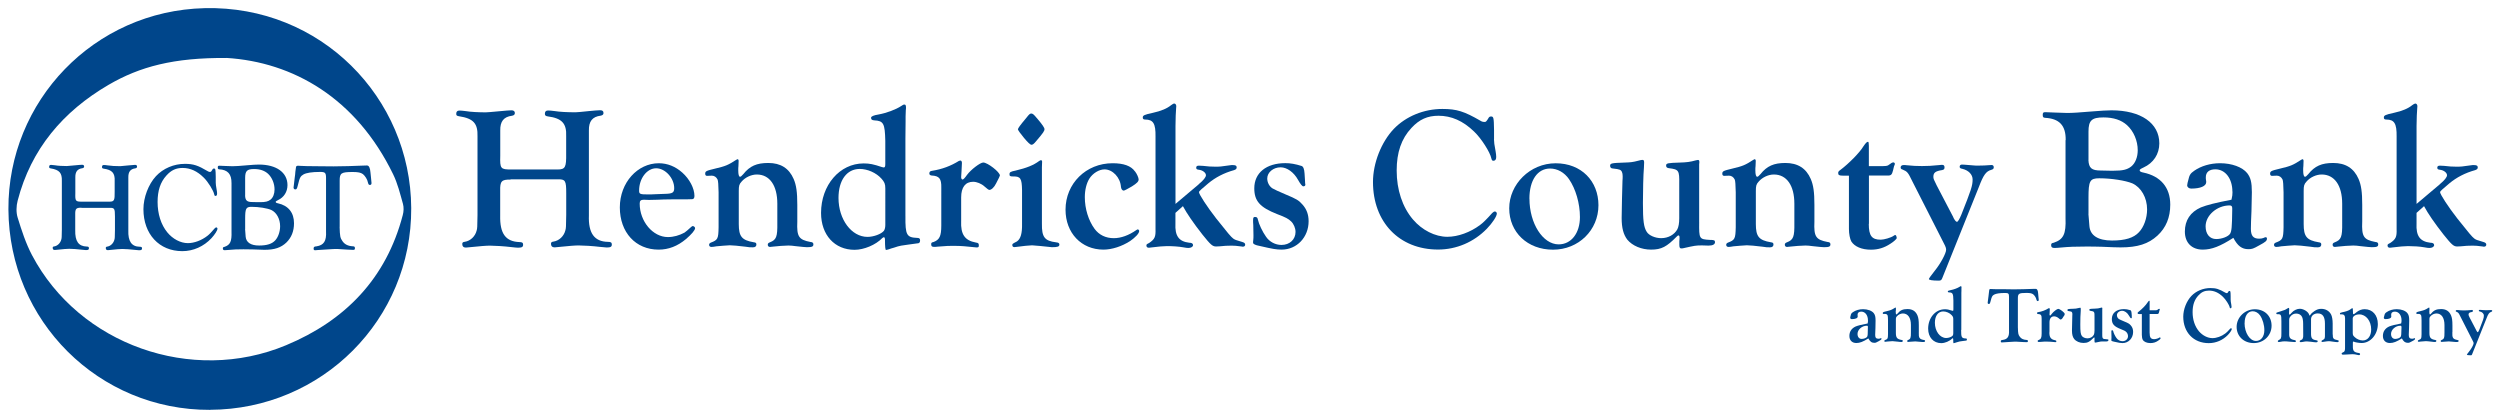
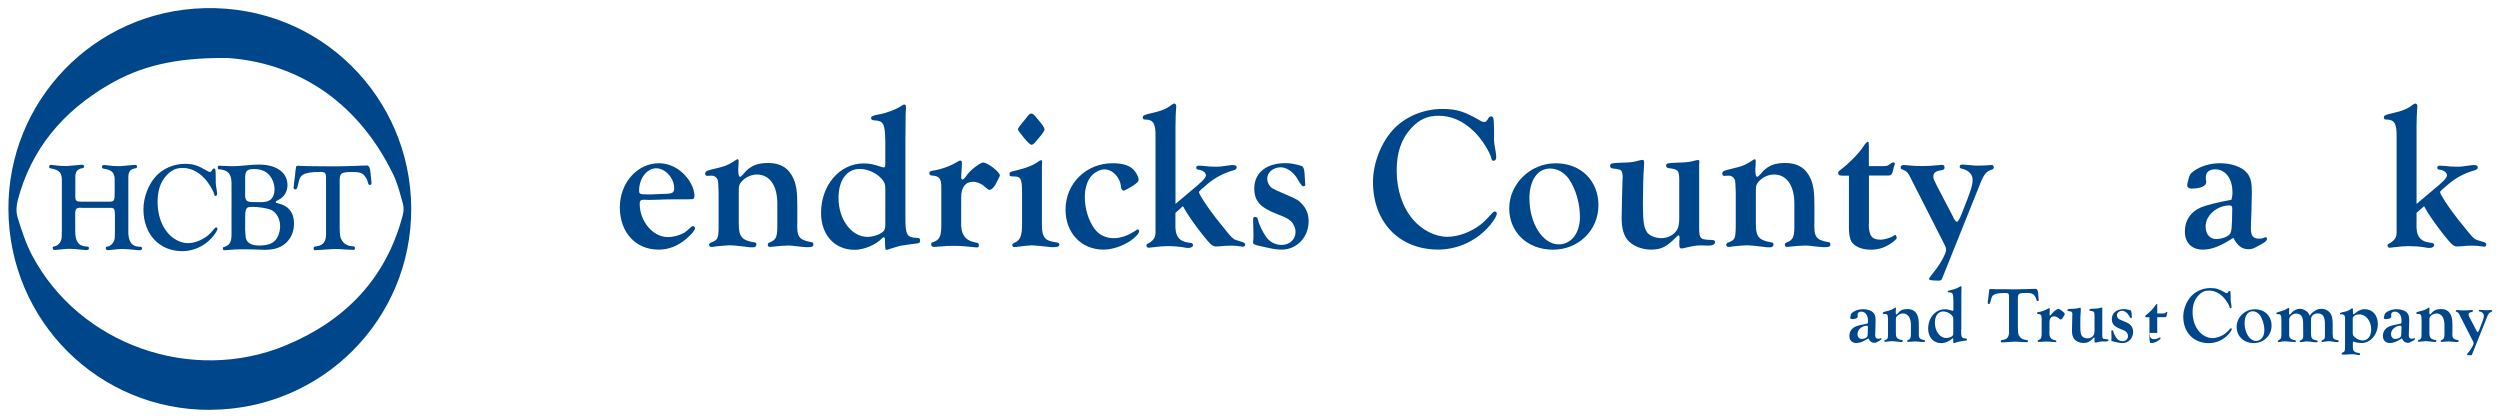
<svg xmlns="http://www.w3.org/2000/svg" version="1.1" id="Layer_1" x="0px" y="0px" width="270px" height="45.333px" viewBox="0 0 270 45.333" enable-background="new 0 0 270 45.333" xml:space="preserve">
  <g id="Layer_1_1_">
    <g>
      <path fill="#00468B" d="M22.692,44.265c-12.008,0.052-21.72-9.586-21.783-21.663C0.854,10.918,10.151,1.165,22.104,0.881    C34.61,0.583,44.35,10.523,44.412,22.47c0.063,12.028-9.636,21.742-21.72,21.788V44.265z M24.47,6.263    c-5.707-0.049-9.373,0.934-12.743,2.898c-4.918,2.871-8.375,6.931-9.821,12.513c-0.152,0.575-0.173,1.273,0,1.826    c0.428,1.384,0.878,2.78,1.549,4.053c5.084,9.65,17.238,13.987,27.441,9.732c6.406-2.668,10.818-7.221,12.603-14.055    c0.104-0.381,0.124-0.838,0.021-1.21c-0.304-1.08-0.574-2.2-1.065-3.204C38.457,10.586,31.657,6.705,24.463,6.256L24.47,6.263z" />
      <g>
        <path fill="#00468B" d="M8.789,22.436c-0.575-0.014-0.678,0.11-0.664,0.761v1.66c-0.028,1.197,0.353,1.744,1.244,1.77     c0.173,0,0.236,0.042,0.236,0.181c0,0.151-0.076,0.201-0.325,0.201c-0.063,0-0.208-0.013-0.457-0.042     C8.394,26.91,7.751,26.87,7.474,26.87c-0.249,0-0.56,0.027-1.515,0.125H5.883c-0.117,0-0.193-0.084-0.193-0.229     c0-0.097,0.041-0.139,0.159-0.151c0.366-0.056,0.677-0.367,0.774-0.761c0.042-0.152,0.042-0.208,0.056-1.038v-5.277     c0.027-0.858-0.264-1.198-1.19-1.349c-0.146-0.028-0.181-0.056-0.181-0.167c0-0.152,0.063-0.215,0.208-0.215     c0.063,0,0.25,0.015,0.422,0.042c0.291,0.056,0.837,0.083,1.28,0.083c0.078,0,0.391-0.027,0.94-0.083     c0.221-0.028,0.63-0.055,0.719-0.055c0.132,0,0.208,0.069,0.208,0.18c0,0.11-0.056,0.166-0.188,0.193     c-0.538,0.069-0.773,0.381-0.761,0.997v1.702c-0.026,0.856,0.029,0.913,0.707,0.913h2.981c0.512,0,0.574-0.152,0.56-1.059V19.55     c0.042-0.857-0.276-1.21-1.189-1.334c-0.146-0.027-0.179-0.069-0.179-0.18c0-0.152,0.062-0.215,0.207-0.215     c0.063,0,0.249,0.014,0.421,0.042c0.326,0.055,0.824,0.083,1.35,0.083c0.062,0,0.408-0.029,0.878-0.083     c0.249-0.028,0.588-0.057,0.705-0.057c0.16,0,0.223,0.057,0.223,0.194c0,0.097-0.056,0.152-0.181,0.18     c-0.539,0.069-0.773,0.381-0.76,0.997v5.7c-0.042,1.184,0.352,1.757,1.231,1.771c0.186,0,0.248,0.041,0.248,0.179     c0,0.152-0.076,0.201-0.324,0.201c-0.063,0-0.208-0.014-0.457-0.042c-0.422-0.054-1.072-0.096-1.349-0.096     c-0.249,0-0.56,0.028-1.514,0.125h-0.077c-0.117,0-0.193-0.082-0.193-0.229c0-0.096,0.042-0.137,0.16-0.152     c0.366-0.056,0.677-0.367,0.774-0.761c0.042-0.151,0.042-0.208,0.056-1.037v-1.461c0-0.844-0.056-0.939-0.561-0.926H8.83     L8.789,22.436z" />
        <path fill="#00468B" d="M23.3,19.724c0.014,0.256,0.014,0.297,0.104,0.803c0.027,0.124,0.041,0.284,0.041,0.379     c0,0.179-0.061,0.256-0.179,0.256c-0.077,0-0.104-0.042-0.132-0.166c-0.075-0.409-0.657-1.349-1.113-1.798     c-0.72-0.719-1.467-1.059-2.304-1.059c-0.705,0-1.231,0.242-1.744,0.816c-0.657,0.72-0.954,1.646-0.954,2.857     c0,1.293,0.368,2.448,1.045,3.278c0.586,0.72,1.438,1.169,2.226,1.169c0.679,0,1.481-0.298,2.11-0.789     c0.176-0.13,0.436-0.396,0.782-0.803c0.063-0.068,0.131-0.11,0.172-0.11c0.063,0,0.132,0.069,0.132,0.138     c0,0.194-0.291,0.637-0.644,1.025c-0.837,0.899-1.964,1.404-3.154,1.404c-2.497,0-4.198-1.84-4.198-4.53     c0-1.267,0.54-2.686,1.349-3.563c0.782-0.844,1.938-1.335,3.127-1.335c0.927,0,1.412,0.167,2.462,0.789     c0.076,0.056,0.172,0.083,0.235,0.083c0.118,0,0.131,0,0.312-0.311c0.027-0.027,0.062-0.055,0.117-0.055     c0.18,0,0.195,0.042,0.208,0.913v0.616V19.724z" />
        <path fill="#00468B" d="M25.003,19.779c0.013-0.982-0.409-1.446-1.336-1.493c-0.117-0.015-0.145-0.056-0.145-0.194     c0-0.153,0.028-0.194,0.173-0.194c0.097,0,0.312,0.009,0.643,0.027c0.381,0.014,0.658,0.027,0.761,0.027     c0.366,0,0.719-0.027,1.688-0.11c0.429-0.041,0.927-0.069,1.176-0.069c1.896,0,3.085,0.858,3.085,2.22     c0,0.72-0.381,1.322-1.024,1.619c-0.193,0.097-0.249,0.138-0.249,0.193c0,0.07,0.076,0.125,0.249,0.153     c1.113,0.242,1.729,1.009,1.729,2.151c0,0.858-0.277,1.55-0.823,2.083c-0.588,0.559-1.28,0.788-2.38,0.788     c-0.131,0-0.678-0.014-1.231-0.042c-0.339-0.014-0.706-0.014-1.023-0.014c-0.644,0-1.073,0.014-1.625,0.071     c-0.146,0.013-0.291,0.027-0.394,0.027c-0.146,0-0.208-0.055-0.208-0.181c0-0.124,0.027-0.151,0.173-0.179     c0.63-0.215,0.796-0.589,0.762-1.646V19.779z M26.469,21.114c0.027,0.547,0.208,0.706,0.796,0.706c0.041,0,0.277,0,0.602,0.014     h0.222c0.587,0,0.877-0.07,1.141-0.284c0.263-0.214,0.421-0.623,0.421-1.085c0-0.637-0.263-1.28-0.691-1.688     c-0.367-0.339-0.865-0.52-1.516-0.52c-0.761,0-0.968,0.201-0.968,0.955v1.903H26.469z M26.469,24.731c0,0,0,0.028,0.062,0.831     c0.056,0.615,0.546,0.954,1.454,0.954c0.851,0,1.396-0.18,1.742-0.56c0.312-0.339,0.526-0.941,0.526-1.522     c0-0.788-0.379-1.48-0.954-1.757c-0.444-0.194-1.35-0.339-2.13-0.339c-0.603,0-0.692,0.18-0.692,1.293v1.1H26.469z" />
        <path fill="#00468B" d="M36.678,24.49c0.028,1.009,0.063,1.21,0.305,1.548c0.235,0.353,0.602,0.534,1.115,0.562     c0.179,0,0.234,0.055,0.234,0.207c0,0.138-0.041,0.179-0.193,0.179c-0.028,0-0.243-0.009-0.644-0.028     c-0.576-0.045-0.928-0.068-1.058-0.068c-0.325,0-0.408,0-1.19,0.055L34.368,27c-0.146,0.014-0.263,0.028-0.339,0.028     c-0.104,0-0.159-0.055-0.159-0.166c0-0.194,0.063-0.242,0.311-0.257c0.796-0.124,1.087-0.574,1.031-1.604v-5.768     c0-0.575-0.09-0.665-0.644-0.665c-0.892,0-1.48,0.098-1.792,0.271c-0.325,0.193-0.408,0.325-0.602,1.154     c-0.089,0.381-0.145,0.464-0.276,0.464c-0.118,0-0.194-0.083-0.194-0.208c0-0.027,0.013-0.141,0.042-0.339     c0.019-0.121,0.048-0.373,0.089-0.761c0.028-0.193,0.057-0.394,0.063-0.587c0.027-0.153,0.041-0.284,0.056-0.408     c0.014-0.207,0.061-0.255,0.249-0.255c0.028,0,0.146,0,0.235,0.014c0.118,0.014,0.394,0.014,0.706,0.027l1.307,0.014     c0.84,0.009,1.363,0.014,1.571,0.014c0.733,0,2.462-0.042,3.154-0.083l0.457-0.014c0.217,0,0.343,0.258,0.38,0.775     c0.028,0.312,0.057,0.492,0.057,0.546c0.026,0.18,0.055,0.492,0.055,0.575c0,0.138-0.055,0.207-0.173,0.207     c-0.117,0-0.158-0.056-0.208-0.241c-0.063-0.354-0.311-0.734-0.546-0.928c-0.236-0.166-0.513-0.229-1.087-0.229     c-1.259,0-1.425,0.111-1.425,0.927v5.008L36.678,24.49z" />
      </g>
    </g>
    <g>
-       <path fill="#00468B" d="M55.133,19.398c-0.961-0.021-1.141,0.173-1.113,1.225v2.67c-0.042,1.93,0.588,2.801,2.082,2.85    c0.284,0,0.394,0.069,0.394,0.284c0,0.241-0.131,0.324-0.546,0.324c-0.111,0-0.353-0.02-0.768-0.069    c-0.719-0.089-1.799-0.152-2.255-0.152c-0.416,0-0.941,0.042-2.539,0.201h-0.132c-0.2,0-0.332-0.131-0.332-0.374    c0-0.151,0.062-0.222,0.263-0.242c0.615-0.09,1.141-0.587,1.293-1.225c0.068-0.242,0.068-0.332,0.09-1.667v-8.501    c0.042-1.383-0.436-1.93-1.993-2.166c-0.242-0.042-0.304-0.089-0.304-0.262c0-0.243,0.111-0.353,0.353-0.353    c0.111,0,0.415,0.021,0.699,0.063c0.484,0.089,1.404,0.13,2.144,0.13c0.13,0,0.656-0.043,1.578-0.13    c0.373-0.042,1.051-0.091,1.203-0.091c0.222,0,0.354,0.111,0.354,0.285c0,0.172-0.09,0.262-0.304,0.303    c-0.9,0.111-1.294,0.616-1.273,1.599v2.739c-0.042,1.383,0.042,1.467,1.182,1.467h4.995c0.851,0,0.961-0.243,0.941-1.709v-1.881    c0.063-1.384-0.464-1.95-1.993-2.145c-0.242-0.041-0.304-0.111-0.304-0.284c0-0.242,0.11-0.353,0.352-0.353    c0.111,0,0.416,0.021,0.699,0.063c0.547,0.089,1.376,0.131,2.255,0.131c0.111,0,0.678-0.042,1.466-0.131    c0.415-0.042,0.99-0.091,1.183-0.091c0.264,0,0.374,0.091,0.374,0.304c0,0.153-0.09,0.243-0.304,0.284    c-0.899,0.11-1.293,0.616-1.273,1.598v9.179c-0.069,1.91,0.587,2.829,2.063,2.85c0.304,0,0.414,0.07,0.414,0.283    c0,0.244-0.131,0.326-0.547,0.326c-0.109,0-0.352-0.021-0.767-0.069c-0.699-0.09-1.798-0.152-2.255-0.152    c-0.416,0-0.941,0.041-2.539,0.201h-0.131c-0.194,0-0.332-0.132-0.332-0.374c0-0.152,0.069-0.221,0.263-0.242    c0.615-0.089,1.142-0.588,1.293-1.224c0.069-0.242,0.069-0.332,0.09-1.667v-2.345c0-1.356-0.09-1.516-0.941-1.488h-5.063    L55.133,19.398z" />
      <path fill="#00468B" d="M69.55,21.57c-0.353,0-0.463,0.112-0.463,0.416c0,1.93,1.424,3.617,3.043,3.617    c0.616,0,1.225-0.173,1.799-0.483c0.133-0.088,0.375-0.293,0.726-0.616c0.07-0.069,0.132-0.09,0.173-0.09    c0.11,0,0.242,0.13,0.242,0.222c0,0.221-0.373,0.657-0.982,1.182c-0.92,0.768-1.881,1.141-2.961,1.141    c-2.476,0-4.185-1.861-4.185-4.558c0-2.698,1.93-4.772,4.207-4.772c0.94,0,1.798,0.352,2.538,1.009    C74.474,19.336,75,20.347,75,21.156c0,0.2-0.062,0.332-0.22,0.353c-0.131,0.021-0.678,0.021-2.193,0.021    c-0.657,0-1.224,0.021-1.577,0.041c-0.484,0.021-0.636,0.021-0.92,0.021l-0.546-0.021H69.55z M69.024,20.581    c0,0.374,0.089,0.416,0.96,0.416c0.243,0,0.485,0,0.769-0.021c0.636-0.021,1.051-0.042,1.121-0.042    c0.747-0.02,0.94-0.131,0.94-0.615c0-1.072-0.96-2.145-1.95-2.145S69.024,19.267,69.024,20.581L69.024,20.581z" />
      <path fill="#00468B" d="M86.109,23.936c-0.069,1.619,0.153,1.951,1.405,2.194c0.242,0.019,0.332,0.088,0.332,0.261    c0,0.242-0.152,0.306-0.699,0.306c-0.147,0-0.548-0.038-1.204-0.111c-0.304-0.042-0.566-0.069-0.788-0.069    c-0.353,0-1.314,0.069-1.578,0.11c-0.172,0.022-0.332,0.042-0.415,0.042c-0.152,0-0.242-0.09-0.242-0.241    c0-0.133,0.07-0.201,0.242-0.264c0.678-0.262,0.81-0.588,0.789-2.062V22c0-1.972-0.831-3.154-2.214-3.154    c-0.588,0-1.252,0.304-1.646,0.768c-0.262,0.283-0.303,0.463-0.303,1.01v3.57c0,1.355,0.331,1.75,1.618,1.971    c0.222,0.021,0.284,0.09,0.284,0.241c0,0.201-0.131,0.306-0.374,0.306c-0.332,0-0.374,0-0.83-0.07    c-0.728-0.089-1.376-0.151-1.667-0.151c-0.22,0-1.183,0.089-1.446,0.111c-0.221,0.04-0.395,0.068-0.526,0.068    c-0.152,0-0.262-0.068-0.262-0.221c0-0.111,0.042-0.173,0.172-0.241c0.768-0.285,0.83-0.416,0.851-1.667v-3.77    c-0.014-0.803-0.051-1.264-0.111-1.384c-0.131-0.262-0.353-0.415-0.616-0.415l-0.525,0.021c-0.132,0-0.194-0.09-0.194-0.221    c0-0.284,0.09-0.325,1.092-0.567c1.114-0.263,1.377-0.374,2.255-0.941c0.07-0.041,0.111-0.069,0.133-0.069    c0.09,0,0.131,0.069,0.131,0.194l-0.021,0.546c-0.02,0.131-0.02,0.325-0.02,0.457c0,0.456,0.068,0.698,0.193,0.698    c0.09,0,0.152-0.069,0.354-0.284c0.698-0.878,1.446-1.204,2.697-1.204c1.334,0,2.234,0.567,2.739,1.729    c0.284,0.657,0.394,1.403,0.394,2.801v1.771V23.936z" />
      <path fill="#00468B" d="M97.787,23.348c-0.021,2.034,0.131,2.296,1.251,2.344c0.243,0,0.332,0.07,0.332,0.264    c0,0.241-0.089,0.332-0.332,0.332c-0.069,0-0.263,0.041-0.962,0.131c-0.263,0.042-0.525,0.069-0.747,0.11    c-0.242,0.042-0.463,0.11-0.789,0.221c-0.173,0.042-0.374,0.111-0.546,0.173c-0.132,0.042-0.264,0.071-0.305,0.071    c-0.074,0-0.111-0.365-0.111-1.093c0-0.153-0.042-0.284-0.111-0.284c-0.042,0-0.109,0.042-0.173,0.09    c-0.72,0.747-1.992,1.273-3.002,1.273c-2.144,0-3.618-1.598-3.618-3.984c0-3.002,2.014-5.347,4.601-5.347    c0.637,0,1.071,0.09,1.971,0.395c0.09,0.02,0.153,0.042,0.193,0.042c0.132,0,0.173-0.09,0.173-0.374v-2.498    c-0.041-1.881-0.193-2.165-1.183-2.213c-0.263-0.021-0.353-0.09-0.353-0.285c0-0.147,0.27-0.265,0.81-0.352    c0.851-0.153,1.861-0.526,2.456-0.92c0.152-0.112,0.243-0.153,0.333-0.153c0.13,0,0.172,0.091,0.172,0.333    c0,0.042,0,0.173-0.02,0.283l-0.023,0.657v0.567l-0.019,1.861v8.37V23.348z M95.614,20.347c0-0.485-0.09-0.679-0.415-1.052    c-0.567-0.636-1.515-1.05-2.345-1.05c-1.404,0-2.296,1.224-2.296,3.133c0,2.324,1.404,4.206,3.133,4.206    c0.657,0,1.487-0.304,1.771-0.657c0.09-0.132,0.152-0.353,0.152-0.637V20.347L95.614,20.347z" />
      <path fill="#00468B" d="M103.804,23.868c-0.062,1.445,0.395,2.103,1.577,2.324c0.285,0.041,0.333,0.089,0.333,0.332    c0,0.151-0.042,0.2-0.242,0.2c-0.06,0-0.511-0.044-1.355-0.131c-0.284-0.021-0.678-0.042-1.121-0.042c-0.567,0-0.616,0-1.75,0.089    c-0.091,0.022-0.283,0.022-0.375,0.022c-0.22,0-0.303-0.069-0.303-0.284c0-0.152,0.042-0.201,0.262-0.243    c0.637-0.241,0.83-0.636,0.83-1.771V20.27c0.021-0.982-0.221-1.273-1.05-1.314c-0.152-0.021-0.243-0.091-0.243-0.221    c0-0.173,0.091-0.264,0.284-0.285c1.093-0.172,2.033-0.525,2.912-1.071c0.069-0.022,0.132-0.042,0.152-0.042    c0.111,0,0.173,0.111,0.173,0.263c0,0.047-0.014,0.33-0.041,0.85c-0.027,0.394-0.042,0.619-0.042,0.679    c0,0.153,0.068,0.262,0.152,0.262c0.087,0,0.249-0.168,0.484-0.504c0.416-0.568,1.425-1.335,1.75-1.335    c0.464,0,1.8,1.03,1.8,1.404c0,0.046-0.138,0.332-0.415,0.858c-0.201,0.415-0.506,0.698-0.727,0.698    c-0.074,0-0.249-0.125-0.525-0.374c-0.333-0.304-0.831-0.505-1.225-0.505c-0.83,0-1.293,0.588-1.293,1.688v2.566V23.868z" />
      <path fill="#00468B" d="M112.527,24.158c-0.021,1.445,0.283,1.861,1.536,2.013c0.242,0.021,0.352,0.089,0.352,0.242    c0,0.221-0.193,0.284-0.809,0.284c-0.087,0-0.519-0.044-1.293-0.133c-0.437-0.041-0.72-0.069-0.851-0.069    c-0.262,0-1.114,0.09-1.536,0.153c-0.152,0.02-0.284,0.041-0.374,0.041c-0.152,0-0.221-0.089-0.221-0.222    c0-0.131,0-0.131,0.504-0.395c0.396-0.283,0.568-0.857,0.546-1.909v-3.637c-0.021-1.252-0.172-1.488-0.94-1.468    c-0.353,0-0.415-0.041-0.415-0.242c0-0.221,0.111-0.284,0.658-0.394c1.203-0.284,1.95-0.588,2.537-1.03    c0.091-0.063,0.154-0.09,0.195-0.09c0.09,0,0.132,0.041,0.132,0.173l-0.021,0.587v6.067V24.158z M111.973,12.745    c0.616,0.726,0.831,1.051,0.831,1.203c0,0.194-0.112,0.375-0.879,1.273c-0.263,0.325-0.395,0.415-0.525,0.415    c-0.129,0-0.399-0.25-0.811-0.747c-0.41-0.499-0.629-0.804-0.656-0.92c0.021-0.131,0.199-0.394,0.92-1.252    c0.305-0.394,0.394-0.457,0.526-0.457c0.152,0,0.283,0.111,0.588,0.485H111.973z" />
      <path fill="#00468B" d="M122.578,18.506c0.221,0.284,0.395,0.699,0.395,0.879c0,0.221-0.201,0.415-0.727,0.747    c-0.374,0.221-0.81,0.456-0.879,0.456c-0.152,0-0.284-0.172-0.305-0.414c-0.069-1.01-0.9-1.881-1.771-1.881    c-0.587,0-1.273,0.415-1.646,1.009c-0.305,0.505-0.484,1.203-0.484,1.992c0,1.252,0.394,2.519,1.051,3.417    c0.484,0.658,1.204,1.011,2.082,1.011c0.768,0,1.619-0.306,2.435-0.879c0.069-0.041,0.11-0.069,0.152-0.069    c0.069,0,0.152,0.09,0.152,0.173c0,0.263-0.415,0.698-0.989,1.092c-0.878,0.567-1.951,0.92-2.872,0.92    c-2.387,0-4.094-1.799-4.094-4.315c0-2.823,2.213-5.015,5.083-5.015c1.183,0,1.994,0.283,2.408,0.877H122.578z" />
      <path fill="#00468B" d="M129.474,19.884c0.505-0.416,0.768-0.748,0.768-0.962c0-0.263-0.353-0.546-0.768-0.588    c-0.221-0.021-0.284-0.089-0.284-0.221c0-0.153,0.091-0.222,0.284-0.222l0.436,0.021c0.525,0.068,0.94,0.089,1.335,0.089    c0.504,0,0.546,0,1.748-0.172h0.153c0.305,0,0.416,0.069,0.416,0.263c0,0.13-0.089,0.221-0.284,0.283    c-1.094,0.304-2.014,0.789-2.78,1.425c-0.674,0.553-1.012,0.867-1.012,0.94c0,0.243,0.901,1.619,1.862,2.851    c1.251,1.577,1.597,1.992,1.84,2.172c0.174,0.132,0.304,0.173,0.92,0.353c0.262,0.069,0.373,0.152,0.373,0.305    c0,0.131-0.09,0.22-0.243,0.22c-0.019,0-0.09,0-0.151-0.02c-0.506-0.07-0.79-0.091-1.073-0.091c-0.353,0-0.92,0.021-1.251,0.07    l-0.416,0.021c-0.395,0-0.589-0.173-1.487-1.293c-0.961-1.226-1.687-2.276-2.104-3.064l-0.809,0.726v1.141    c-0.069,1.356,0.373,1.951,1.486,2.083c0.284,0,0.416,0.09,0.416,0.263c0,0.173-0.221,0.304-0.505,0.304    c-0.111,0-0.305-0.02-0.546-0.069c-0.485-0.09-1.183-0.132-1.771-0.132c-0.365,0-0.949,0.052-1.752,0.153    c-0.088,0.02-0.152,0.02-0.219,0.02c-0.153,0-0.244-0.089-0.244-0.241c0-0.111,0.042-0.152,0.285-0.263    c0.615-0.415,0.726-0.657,0.699-1.508V14.75c0.021-1.404-0.243-1.839-1.115-1.839c-0.193,0-0.262-0.069-0.262-0.222    c0-0.221,0.152-0.304,1.093-0.505c0.897-0.193,1.556-0.483,1.972-0.83c0.152-0.11,0.262-0.173,0.332-0.173    c0.131,0,0.221,0.131,0.221,0.284l-0.021,0.304c-0.021,0.132-0.063,1.163-0.063,1.841v8.412l2.518-2.125V19.884z" />
      <path fill="#00468B" d="M140.956,19.8c0.021,0.069,0.021,0.132,0.021,0.151c0,0.112-0.09,0.173-0.223,0.173    c-0.113,0-0.304-0.232-0.565-0.698c-0.457-0.831-1.205-1.356-1.883-1.356c-0.788,0-1.444,0.546-1.444,1.204    c0,0.436,0.221,0.85,0.567,1.072c0.188,0.115,0.663,0.333,1.425,0.656c1.163,0.484,1.424,0.637,1.818,1.094    c0.438,0.485,0.658,1.072,0.658,1.798c0,1.73-1.274,3.064-2.913,3.064c-0.567,0-0.961-0.068-2.364-0.394    c-0.481-0.088-0.721-0.204-0.721-0.352c0-0.041,0-0.174,0.022-0.304c0.02-0.153,0.02-0.333,0.02-0.505c0-0.132,0-0.374-0.02-1.072    c-0.022-0.243-0.022-0.437-0.022-0.527c0-0.284,0.042-0.373,0.193-0.373c0.222,0,0.285,0.069,0.333,0.304    c0.09,0.437,0.484,1.293,0.878,1.839c0.374,0.547,1.011,0.879,1.666,0.879c0.881,0,1.516-0.588,1.516-1.405    c0-0.414-0.2-0.877-0.482-1.141c-0.306-0.284-0.528-0.415-1.516-0.789c-1.841-0.727-2.456-1.404-2.456-2.781    c0-1.667,1.293-2.718,3.355-2.718c0.544,0,1.071,0.09,1.75,0.304c0.188,0.061,0.296,0.336,0.324,0.83l0.042,0.657l0.02,0.373V19.8    z" />
      <path fill="#00468B" d="M161.349,15.04c0.022,0.416,0.022,0.484,0.175,1.295c0.039,0.2,0.067,0.456,0.067,0.615    c0,0.283-0.111,0.414-0.303,0.414c-0.132,0-0.174-0.069-0.224-0.262c-0.131-0.658-1.092-2.166-1.859-2.891    c-1.205-1.163-2.456-1.71-3.853-1.71c-1.185,0-2.063,0.395-2.914,1.314c-1.092,1.163-1.597,2.65-1.597,4.6    c0,2.083,0.616,3.943,1.75,5.279c0.981,1.162,2.408,1.88,3.722,1.88c1.142,0,2.476-0.484,3.528-1.272    c0.289-0.203,0.728-0.634,1.314-1.293c0.108-0.11,0.22-0.173,0.283-0.173c0.111,0,0.22,0.111,0.22,0.22    c0,0.305-0.483,1.031-1.071,1.639c-1.404,1.447-3.286,2.256-5.277,2.256c-4.184,0-7.029-2.953-7.029-7.297    c0-2.042,0.9-4.317,2.257-5.741c1.313-1.357,3.244-2.146,5.235-2.146c1.558,0,2.366,0.263,4.115,1.274    c0.132,0.089,0.283,0.131,0.394,0.131c0.195,0,0.224,0,0.527-0.505c0.042-0.041,0.11-0.089,0.193-0.089    c0.304,0,0.332,0.069,0.354,1.465v0.983L161.349,15.04z" />
      <path fill="#00468B" d="M172.632,22.165c0,2.691-2.146,4.801-4.905,4.801c-2.762,0-4.731-1.881-4.731-4.469    s2.235-4.863,5.015-4.863c2.781,0,4.622,1.93,4.622,4.538V22.165z M165.181,21.46c0,2.67,1.445,4.932,3.155,4.932    c1.354,0,2.297-1.204,2.297-2.954c0-1.466-0.456-3.043-1.184-4.095c-0.505-0.726-1.253-1.141-2.04-1.141    c-1.356,0-2.234,1.252-2.234,3.265L165.181,21.46z" />
      <path fill="#00468B" d="M183.512,23.978c-0.021,1.84,0,1.86,1.161,1.931c0.437,0,0.548,0.04,0.548,0.241    c0,0.242-0.243,0.375-0.699,0.375l-0.698-0.021c-0.678,0-0.767,0.021-2.034,0.304c-0.069,0.021-0.152,0.021-0.221,0.021    c-0.152,0-0.201-0.11-0.201-0.415v-0.353l0.021-0.264v-0.172c0-0.111-0.04-0.201-0.11-0.201c-0.041,0-0.131,0.042-0.199,0.131    c-1.073,1.093-1.641,1.403-2.761,1.403c-1.052,0-2.014-0.415-2.566-1.071c-0.415-0.547-0.614-1.251-0.614-2.345    c0-0.464,0.067-3.639,0.089-4.012c0.02-0.194,0.02-0.374,0.02-0.506c0-0.373-0.108-0.616-0.323-0.697    c-0.103-0.047-0.353-0.091-0.748-0.132c-0.173,0-0.285-0.111-0.285-0.284c0-0.283,0.154-0.305,1.558-0.354    c0.659-0.021,0.878-0.042,1.487-0.201c0.222-0.068,0.373-0.089,0.457-0.089c0.13,0,0.173,0.089,0.173,0.284l-0.022,0.546    c-0.068,0.726-0.109,2.629-0.109,3.832c0,1.91,0.089,2.609,0.414,3.113c0.243,0.394,0.922,0.679,1.558,0.679    c0.769,0,1.425-0.375,1.749-0.962c0.132-0.263,0.201-0.658,0.201-1.182v-3.722c0.022-1.446-0.041-1.557-1.094-1.688    c-0.221-0.02-0.323-0.11-0.323-0.283c0-0.263,0.171-0.284,1.464-0.326c0.75-0.021,1.143-0.069,1.751-0.242    c0.111-0.021,0.201-0.042,0.223-0.042c0.109,0,0.152,0.069,0.152,0.222v0.041c-0.021,0.133-0.021,0.202-0.021,0.222v6.218H183.512    z" />
      <path fill="#00468B" d="M195.956,23.936c-0.069,1.619,0.151,1.951,1.403,2.194c0.244,0.019,0.326,0.088,0.326,0.261    c0,0.242-0.151,0.306-0.698,0.306c-0.146,0-0.55-0.038-1.203-0.111c-0.305-0.042-0.568-0.069-0.789-0.069    c-0.352,0-1.315,0.069-1.578,0.11c-0.172,0.022-0.325,0.042-0.415,0.042c-0.151,0-0.241-0.09-0.241-0.241    c0-0.133,0.067-0.201,0.241-0.264c0.678-0.262,0.81-0.588,0.789-2.062V22c0-1.972-0.829-3.154-2.214-3.154    c-0.587,0-1.246,0.304-1.641,0.768c-0.261,0.283-0.304,0.463-0.304,1.01v3.57c0,1.355,0.326,1.75,1.619,1.971    c0.222,0.021,0.284,0.09,0.284,0.241c0,0.201-0.132,0.306-0.374,0.306c-0.332,0-0.373,0-0.831-0.07    c-0.725-0.089-1.382-0.151-1.667-0.151c-0.221,0-1.181,0.089-1.444,0.111c-0.22,0.04-0.395,0.068-0.525,0.068    c-0.152,0-0.263-0.068-0.263-0.221c0-0.111,0.041-0.173,0.174-0.241c0.767-0.285,0.827-0.416,0.856-1.667v-3.77    c-0.015-0.803-0.05-1.264-0.111-1.384c-0.131-0.262-0.351-0.415-0.615-0.415l-0.525,0.021c-0.132,0-0.201-0.09-0.201-0.221    c0-0.284,0.091-0.325,1.094-0.567c1.113-0.263,1.383-0.374,2.253-0.941c0.07-0.041,0.112-0.069,0.134-0.069    c0.089,0,0.131,0.069,0.131,0.194l-0.021,0.546c-0.021,0.131-0.021,0.325-0.021,0.457c0,0.456,0.07,0.698,0.2,0.698    c0.089,0,0.151-0.069,0.354-0.284c0.697-0.878,1.444-1.204,2.688-1.204c1.336,0,2.236,0.567,2.741,1.729    c0.283,0.657,0.394,1.403,0.394,2.801v1.771V23.936z" />
      <path fill="#00468B" d="M201.829,24.178c0,1.293,0.332,1.709,1.292,1.709c0.354,0,1.116-0.222,1.385-0.416    c0.09-0.068,0.132-0.089,0.174-0.089c0.089,0,0.13,0.089,0.172,0.332c-0.02,0.09-0.304,0.374-0.697,0.615    c-0.659,0.436-1.315,0.637-2.104,0.637c-0.982,0-1.749-0.333-2.102-0.879c-0.153-0.261-0.264-0.83-0.264-1.356V18.97h-0.656    c-0.395,0-0.505-0.063-0.505-0.284c0-0.131,0.039-0.201,0.262-0.353c0.879-0.657,2.082-1.881,2.455-2.517    c0.243-0.353,0.373-0.505,0.505-0.505c0.062,0,0.091,0.145,0.091,0.435v2.193h1.557c0.263,0,0.374-0.021,0.505-0.069    c0.042-0.021,0.11-0.09,0.221-0.152l0.153-0.111c0.068-0.041,0.15-0.07,0.2-0.07c0.09,0,0.172,0.07,0.172,0.153    c0,0.042-0.021,0.152-0.09,0.263c0,0-0.067,0.243-0.109,0.456c-0.111,0.457-0.224,0.568-0.588,0.547h-2.014v5.216L201.829,24.178z    " />
      <path fill="#00468B" d="M210.96,23.5c0.172,0.304,0.282,0.457,0.394,0.457c0.09,0,0.264-0.262,0.485-0.808    c1.051-2.65,1.203-3.093,1.203-3.771c0-0.525-0.435-0.982-1.095-1.141c-0.24-0.041-0.304-0.11-0.304-0.221    c0-0.152,0.092-0.242,0.243-0.242c0.091,0,0.173,0,1.225,0.09c0.11,0.021,0.331,0.021,0.588,0.021    c0.463,0,0.789-0.021,1.052-0.042l0.351-0.021c0.133,0,0.224,0.09,0.224,0.242c0,0.153-0.063,0.223-0.284,0.285    c-0.546,0.152-0.83,0.546-1.314,1.819l-3.942,9.816c-0.091,0.262-0.175,0.325-0.395,0.325c-0.728,0-1.071-0.07-1.071-0.173    c0-0.061,0.219-0.367,0.655-0.92c0.589-0.72,1.205-1.861,1.205-2.235c0-0.173-0.042-0.325-0.242-0.699l-3.418-6.723    c-0.455-0.941-0.525-1.031-1.051-1.251c-0.152-0.042-0.201-0.111-0.201-0.222c0-0.173,0.131-0.263,0.353-0.263    c0.07,0,0.172,0,0.283,0.021c0.616,0.069,1.115,0.09,1.668,0.09c0.727,0,0.92-0.021,1.93-0.111c0.091-0.02,0.201-0.02,0.241-0.02    c0.195,0,0.265,0.089,0.265,0.283c0,0.172-0.069,0.243-0.265,0.284c-0.725,0.111-0.939,0.283-0.939,0.725    c0,0.201,0.042,0.305,0.353,0.92l1.819,3.479L210.96,23.5z" />
-       <path fill="#00468B" d="M223.094,15.131c0.021-1.578-0.678-2.324-2.236-2.407c-0.193-0.021-0.242-0.09-0.242-0.305    c0-0.242,0.042-0.304,0.285-0.304c0.027,0,0.386,0.014,1.072,0.042c0.635,0.021,1.092,0.042,1.272,0.042    c0.615,0,1.202-0.042,2.822-0.174c0.726-0.062,1.556-0.111,1.972-0.111c3.175,0,5.168,1.383,5.168,3.569    c0,1.163-0.637,2.124-1.71,2.609c-0.332,0.152-0.414,0.221-0.414,0.304c0,0.11,0.131,0.194,0.414,0.242    c1.86,0.395,2.891,1.618,2.891,3.459c0,1.383-0.455,2.497-1.383,3.348c-0.98,0.898-2.145,1.273-3.984,1.273    c-0.221,0-1.141-0.02-2.061-0.069c-0.568-0.022-1.182-0.022-1.71-0.022c-1.07,0-1.799,0.022-2.72,0.111    c-0.239,0.022-0.481,0.042-0.655,0.042c-0.242,0-0.351-0.09-0.351-0.284s0.04-0.242,0.282-0.283    c1.051-0.353,1.335-0.941,1.271-2.65v-8.432H223.094z M225.549,17.275c0.04,0.878,0.353,1.141,1.335,1.141    c0.069,0,0.456,0,1.01,0.021h0.373c0.983,0,1.468-0.11,1.908-0.458c0.438-0.352,0.7-1.01,0.7-1.75    c0-1.031-0.438-2.061-1.163-2.718c-0.615-0.547-1.445-0.83-2.538-0.83c-1.272,0-1.617,0.331-1.617,1.535v3.064L225.549,17.275z     M225.549,23.106c0,0.027,0.035,0.472,0.11,1.336c0.089,0.981,0.921,1.535,2.435,1.535c1.425,0,2.344-0.285,2.913-0.899    c0.524-0.546,0.879-1.509,0.879-2.456c0-1.272-0.636-2.385-1.599-2.822c-0.748-0.304-2.256-0.546-3.57-0.546    c-1.01,0-1.161,0.284-1.161,2.083v1.771H225.549z" />
      <path fill="#00468B" d="M241.098,20.693c0-1.405-0.768-2.407-1.839-2.407c-0.657,0-1.031,0.304-1.031,0.856    c0,0.111,0,0.201,0.02,0.304c0.023,0.091,0.023,0.173,0.023,0.222c0,0.436-0.638,0.699-1.619,0.699    c-0.243,0-0.437-0.152-0.437-0.353c0-0.069,0.021-0.152,0.041-0.263c0.021-0.069,0.042-0.151,0.069-0.264    c0.131-0.587,0.221-0.747,0.659-1.05c0.725-0.505,1.727-0.809,2.778-0.809c1.273,0,2.408,0.415,2.935,1.071    c0.372,0.485,0.504,0.983,0.504,2.062c0,0.436-0.021,1.425-0.042,2.033c-0.041,0.809-0.063,1.578-0.063,1.931    c0,0.746,0.264,1.051,0.881,1.051c0.17,0,0.352-0.021,0.462-0.07c0.13-0.069,0.222-0.09,0.263-0.09c0.068,0,0.13,0.069,0.13,0.131    c0,0.263-0.13,0.374-0.828,0.748c-0.658,0.374-0.789,0.415-1.183,0.415c-0.698,0-1.161-0.353-1.619-1.224    c-1.426,0.919-2.344,1.272-3.307,1.272c-1.184,0-1.929-0.746-1.929-1.95c0-1.205,0.586-2.104,1.729-2.608    c0.658-0.263,1.597-0.504,3.306-0.831c0.09-0.394,0.111-0.546,0.111-0.877H241.098z M241.079,22.47    c0-0.201-0.093-0.284-0.285-0.284c-1.355,0-2.589,1.072-2.589,2.256c0,0.829,0.438,1.375,1.144,1.375    c0.615,0,1.313-0.263,1.509-0.588c0.151-0.284,0.199-0.657,0.222-2.518V22.47z" />
-       <path fill="#00468B" d="M255.119,23.936c-0.068,1.619,0.152,1.951,1.405,2.194c0.241,0.019,0.324,0.088,0.324,0.261    c0,0.242-0.15,0.306-0.698,0.306c-0.146,0-0.548-0.038-1.204-0.111c-0.304-0.042-0.566-0.069-0.787-0.069    c-0.352,0-1.314,0.069-1.578,0.11c-0.173,0.022-0.325,0.042-0.415,0.042c-0.153,0-0.243-0.09-0.243-0.241    c0-0.133,0.069-0.201,0.243-0.264c0.679-0.262,0.81-0.588,0.79-2.062V22c0-1.972-0.831-3.154-2.216-3.154    c-0.587,0-1.252,0.304-1.64,0.768c-0.261,0.283-0.303,0.463-0.303,1.01v3.57c0,1.355,0.323,1.75,1.618,1.971    c0.221,0.021,0.282,0.09,0.282,0.241c0,0.201-0.13,0.306-0.372,0.306c-0.332,0-0.373,0-0.831-0.07    c-0.719-0.089-1.376-0.151-1.667-0.151c-0.22,0-1.182,0.089-1.444,0.111c-0.222,0.04-0.395,0.068-0.527,0.068    c-0.15,0-0.262-0.068-0.262-0.221c0-0.111,0.04-0.173,0.172-0.241c0.768-0.285,0.831-0.416,0.858-1.667v-3.77    c-0.014-0.803-0.051-1.264-0.109-1.384c-0.132-0.262-0.354-0.415-0.618-0.415l-0.524,0.021c-0.132,0-0.201-0.09-0.201-0.221    c0-0.284,0.091-0.325,1.094-0.567c1.113-0.263,1.384-0.374,2.254-0.941c0.071-0.041,0.111-0.069,0.133-0.069    c0.089,0,0.131,0.069,0.131,0.194l-0.02,0.546c-0.022,0.131-0.022,0.325-0.022,0.457c0,0.456,0.07,0.698,0.201,0.698    c0.09,0,0.153-0.069,0.353-0.284c0.699-0.878,1.445-1.204,2.69-1.204c1.335,0,2.235,0.567,2.74,1.729    c0.283,0.657,0.394,1.403,0.394,2.801v1.771V23.936z" />
      <path fill="#00468B" d="M263.511,19.884c0.505-0.416,0.767-0.748,0.767-0.962c0-0.263-0.352-0.546-0.767-0.588    c-0.222-0.021-0.285-0.089-0.285-0.221c0-0.153,0.091-0.222,0.285-0.222l0.435,0.021c0.527,0.068,0.941,0.089,1.337,0.089    c0.504,0,0.547,0,1.75-0.172h0.15c0.305,0,0.416,0.069,0.416,0.263c0,0.13-0.09,0.221-0.283,0.283    c-1.093,0.304-2.014,0.789-2.78,1.425c-0.674,0.553-1.011,0.867-1.011,0.94c0,0.243,0.898,1.619,1.861,2.851    c1.253,1.577,1.598,1.992,1.84,2.172c0.171,0.132,0.305,0.173,0.918,0.353c0.265,0.069,0.375,0.152,0.375,0.305    c0,0.131-0.09,0.22-0.241,0.22c-0.021,0-0.092,0-0.152-0.02c-0.506-0.07-0.789-0.091-1.074-0.091c-0.353,0-0.919,0.021-1.252,0.07    l-0.413,0.021c-0.396,0-0.589-0.173-1.488-1.293c-0.96-1.226-1.688-2.276-2.102-3.064l-0.81,0.726v1.141    c-0.07,1.356,0.371,1.951,1.487,2.083c0.282,0,0.413,0.09,0.413,0.263c0,0.173-0.221,0.304-0.504,0.304    c-0.109,0-0.305-0.02-0.546-0.069c-0.485-0.09-1.185-0.132-1.771-0.132c-0.364,0-0.947,0.052-1.751,0.153    c-0.089,0.02-0.151,0.02-0.219,0.02c-0.154,0-0.242-0.089-0.242-0.241c0-0.111,0.04-0.152,0.281-0.263    c0.617-0.415,0.728-0.657,0.7-1.508V14.75c0.019-1.404-0.242-1.839-1.114-1.839c-0.199,0-0.264-0.069-0.264-0.222    c0-0.221,0.153-0.304,1.093-0.505c0.9-0.193,1.557-0.483,1.973-0.83c0.151-0.11,0.263-0.173,0.331-0.173    c0.133,0,0.223,0.131,0.223,0.284l-0.021,0.304c-0.021,0.132-0.068,1.163-0.068,1.841v8.412l2.517-2.125L263.511,19.884z" />
    </g>
    <g>
      <path fill="#00468B" d="M201.738,34.596c0-0.548-0.297-0.94-0.718-0.94c-0.257,0-0.402,0.117-0.402,0.332    c0,0.042,0,0.075,0.008,0.118c0.006,0.034,0.006,0.068,0.006,0.082c0,0.172-0.248,0.277-0.636,0.277    c-0.097,0-0.172-0.063-0.172-0.139c0-0.027,0.006-0.062,0.012-0.104c0.007-0.029,0.014-0.063,0.028-0.104    c0.049-0.233,0.084-0.289,0.256-0.407c0.285-0.201,0.68-0.319,1.094-0.319c0.497,0,0.941,0.166,1.147,0.422    c0.145,0.188,0.201,0.387,0.201,0.81c0,0.175-0.007,0.562-0.014,0.797c-0.014,0.318-0.028,0.613-0.028,0.753    c0,0.292,0.104,0.409,0.347,0.409c0.067,0,0.138-0.008,0.18-0.028c0.049-0.028,0.082-0.035,0.104-0.035    c0.026,0,0.055,0.028,0.055,0.049c0,0.104-0.055,0.146-0.323,0.289c-0.257,0.146-0.313,0.167-0.465,0.167    c-0.276,0-0.458-0.137-0.636-0.477c-0.562,0.36-0.921,0.498-1.295,0.498c-0.463,0-0.753-0.29-0.753-0.762    c0-0.471,0.235-0.823,0.679-1.024c0.254-0.103,0.628-0.199,1.293-0.323c0.033-0.152,0.04-0.214,0.04-0.347L201.738,34.596z     M201.731,35.288c0-0.077-0.033-0.11-0.111-0.11c-0.531,0-1.008,0.421-1.008,0.885c0,0.325,0.173,0.54,0.441,0.54    c0.243,0,0.513-0.104,0.595-0.229c0.063-0.111,0.077-0.256,0.083-0.989V35.288z" />
      <path fill="#00468B" d="M207.23,35.863c-0.026,0.635,0.062,0.758,0.546,0.856c0.099,0.006,0.133,0.035,0.133,0.103    c0,0.098-0.062,0.117-0.275,0.117c-0.057,0-0.213-0.012-0.471-0.04c-0.117-0.013-0.223-0.027-0.313-0.027    c-0.139,0-0.511,0.027-0.615,0.041c-0.069,0.007-0.131,0.015-0.165,0.015c-0.064,0-0.098-0.035-0.098-0.099    c0-0.055,0.027-0.074,0.098-0.104c0.263-0.104,0.315-0.234,0.309-0.808v-0.824c0-0.774-0.323-1.239-0.863-1.239    c-0.236,0-0.491,0.118-0.644,0.299c-0.104,0.111-0.117,0.181-0.117,0.395v1.396c0,0.533,0.131,0.686,0.636,0.776    c0.084,0.006,0.112,0.035,0.112,0.097c0,0.076-0.056,0.117-0.146,0.117c-0.131,0-0.145,0-0.325-0.026    c-0.282-0.035-0.539-0.063-0.649-0.063c-0.084,0-0.464,0.036-0.568,0.043c-0.082,0.021-0.152,0.026-0.207,0.026    c-0.062,0-0.104-0.026-0.104-0.084c0-0.04,0.015-0.068,0.07-0.097c0.297-0.111,0.325-0.165,0.331-0.648v-1.473    c-0.004-0.315-0.018-0.496-0.041-0.542c-0.049-0.104-0.139-0.164-0.241-0.164h-0.21c-0.054,0.007-0.074-0.029-0.074-0.076    c0-0.112,0.034-0.133,0.43-0.223c0.435-0.104,0.538-0.146,0.884-0.365c0.029-0.015,0.041-0.029,0.05-0.029    c0.034,0,0.055,0.029,0.055,0.076v0.215c-0.021,0.048-0.021,0.132-0.021,0.18c0,0.181,0.027,0.276,0.075,0.276    c0.036,0,0.063-0.027,0.139-0.111c0.277-0.345,0.567-0.47,1.058-0.47c0.526,0,0.872,0.222,1.072,0.678    c0.11,0.257,0.152,0.547,0.152,1.101v0.699V35.863z" />
      <path fill="#00468B" d="M211.803,35.634c-0.006,0.794,0.05,0.898,0.492,0.92c0.098,0,0.13,0.028,0.13,0.103    c0,0.099-0.032,0.133-0.13,0.133c-0.028,0-0.104,0.015-0.374,0.048c-0.104,0.02-0.208,0.026-0.291,0.043    c-0.097,0.02-0.179,0.04-0.311,0.089c-0.069,0.014-0.146,0.041-0.215,0.069c-0.049,0.021-0.104,0.027-0.117,0.027    c-0.027,0-0.041-0.143-0.041-0.429c0-0.063-0.021-0.111-0.042-0.111s-0.041,0.021-0.069,0.035c-0.284,0.29-0.78,0.498-1.177,0.498    c-0.844,0-1.417-0.631-1.417-1.563c0-1.177,0.789-2.096,1.805-2.096c0.249,0,0.422,0.033,0.775,0.15    c0.035,0.007,0.062,0.016,0.075,0.016c0.057,0,0.07-0.035,0.07-0.146v-0.977c-0.014-0.74-0.077-0.851-0.464-0.864    c-0.103-0.007-0.138-0.034-0.138-0.111c0-0.055,0.105-0.101,0.317-0.137c0.332-0.064,0.728-0.209,0.961-0.362    c0.063-0.041,0.098-0.06,0.133-0.06c0.048,0,0.069,0.034,0.069,0.129c0,0.015,0,0.07-0.008,0.112v0.256l-0.008,0.221v0.728    l-0.007,3.278H211.803z M210.953,34.459c0-0.188-0.034-0.266-0.166-0.417c-0.222-0.248-0.597-0.407-0.921-0.407    c-0.546,0-0.899,0.478-0.899,1.224c0,0.906,0.547,1.646,1.224,1.646c0.258,0,0.583-0.117,0.699-0.256    c0.036-0.048,0.063-0.139,0.063-0.248V34.459L210.953,34.459z" />
      <path fill="#00468B" d="M217.933,35.385c0.014,0.635,0.04,0.761,0.201,0.974c0.15,0.224,0.394,0.334,0.726,0.354    c0.116,0,0.152,0.033,0.152,0.131c0,0.084-0.029,0.11-0.133,0.11c-0.068,0-0.209-0.005-0.421-0.015    c-0.378-0.026-0.609-0.04-0.692-0.04c-0.213,0-0.263,0-0.78,0.034l-0.574,0.035c-0.099,0.007-0.175,0.014-0.222,0.014    c-0.069,0-0.104-0.035-0.104-0.103c0-0.119,0.041-0.154,0.208-0.167c0.525-0.076,0.713-0.36,0.68-1.01v-3.64    c0-0.359-0.064-0.421-0.424-0.421c-0.581,0-0.968,0.062-1.175,0.173c-0.216,0.117-0.264,0.207-0.394,0.726    c-0.064,0.242-0.098,0.29-0.182,0.29c-0.076,0-0.131-0.048-0.131-0.13c0-0.055,0.008-0.128,0.026-0.216    c0.013-0.073,0.036-0.234,0.063-0.483c0.015-0.117,0.036-0.248,0.042-0.366c0.014-0.098,0.027-0.181,0.033-0.257    c0.007-0.13,0.043-0.166,0.166-0.166c0.022,0,0.098,0,0.154,0.008c0.075,0.006,0.255,0.006,0.463,0.014h0.857    c0.549,0.01,0.893,0.015,1.03,0.015c0.478,0,1.612-0.028,2.068-0.05h0.297c0.144-0.004,0.227,0.155,0.252,0.478    c0.013,0.201,0.031,0.311,0.031,0.346c0.015,0.112,0.035,0.312,0.035,0.36c0,0.083-0.035,0.133-0.109,0.133    c-0.075,0-0.104-0.037-0.14-0.154c-0.04-0.221-0.207-0.463-0.359-0.582c-0.151-0.103-0.332-0.144-0.714-0.144    c-0.82,0-0.932,0.068-0.932,0.58v3.154V35.385z" />
      <path fill="#00468B" d="M221.337,35.841c-0.029,0.567,0.151,0.823,0.614,0.905c0.11,0.022,0.133,0.035,0.133,0.134    c0,0.06-0.022,0.074-0.098,0.074c-0.052,0-0.229-0.017-0.533-0.047c-0.11-0.008-0.263-0.015-0.435-0.015    c-0.222,0-0.244,0-0.686,0.035c-0.034,0.006-0.11,0.006-0.146,0.006c-0.083,0-0.117-0.026-0.117-0.111    c0-0.062,0.021-0.076,0.104-0.097c0.25-0.097,0.324-0.249,0.324-0.699v-1.604c0.008-0.387-0.081-0.497-0.407-0.511    c-0.063-0.007-0.095-0.036-0.095-0.083c0-0.07,0.032-0.104,0.108-0.112c0.43-0.068,0.797-0.207,1.142-0.422    c0.028-0.007,0.049-0.014,0.063-0.014c0.042,0,0.069,0.043,0.069,0.103c0,0.044-0.005,0.154-0.014,0.333    c-0.009,0.157-0.014,0.244-0.014,0.264c0,0.062,0.027,0.104,0.063,0.104c0.031,0,0.095-0.066,0.187-0.199    c0.165-0.224,0.561-0.527,0.686-0.527c0.18,0,0.704,0.401,0.704,0.548c0,0.097-0.055,0.207-0.165,0.33    c-0.076,0.167-0.199,0.276-0.283,0.276c-0.028,0-0.098-0.047-0.208-0.145c-0.131-0.117-0.325-0.201-0.485-0.201    c-0.322,0-0.504,0.229-0.504,0.658v1.004L221.337,35.841z" />
      <path fill="#00468B" d="M227.043,35.882c-0.009,0.721,0,0.727,0.455,0.755c0.173,0,0.215,0.02,0.215,0.096    c0,0.097-0.095,0.147-0.276,0.147h-0.276c-0.264-0.008-0.299,0-0.794,0.109c-0.029,0.008-0.064,0.008-0.084,0.008    c-0.063,0-0.077-0.043-0.077-0.168v-0.24l0.007-0.07c0-0.042-0.014-0.076-0.04-0.076c-0.016,0-0.05,0.015-0.076,0.049    c-0.423,0.429-0.644,0.547-1.081,0.547c-0.414,0-0.788-0.166-1.002-0.424c-0.167-0.213-0.242-0.49-0.242-0.918    c0-0.18,0.028-1.426,0.035-1.57c0.008-0.078,0.008-0.146,0.008-0.2c0-0.146-0.043-0.243-0.133-0.277    c-0.042-0.019-0.14-0.037-0.291-0.056c-0.069,0-0.109-0.042-0.109-0.109c0-0.112,0.062-0.119,0.607-0.14    c0.257-0.006,0.346-0.013,0.582-0.075c0.083-0.027,0.144-0.036,0.18-0.036c0.056,0,0.069,0.036,0.069,0.111v0.214    c-0.035,0.283-0.049,1.031-0.049,1.502c0,0.745,0.035,1.024,0.166,1.216c0.097,0.152,0.36,0.265,0.609,0.265    c0.297,0,0.56-0.146,0.684-0.38c0.049-0.105,0.076-0.256,0.076-0.464v-1.461c0.007-0.566-0.013-0.607-0.427-0.662    c-0.084-0.007-0.134-0.042-0.134-0.112c0-0.104,0.069-0.111,0.574-0.13c0.29-0.007,0.45-0.029,0.685-0.099    c0.042-0.006,0.077-0.021,0.084-0.021c0.041,0,0.063,0.029,0.063,0.083v0.021c-0.007,0.048-0.007,0.075-0.007,0.084v2.434V35.882z    " />
      <path fill="#00468B" d="M230.231,34.242c0,0,0.007,0.057,0.007,0.063c0,0.04-0.033,0.07-0.082,0.07    c-0.047,0-0.12-0.095-0.223-0.277c-0.18-0.326-0.469-0.532-0.74-0.532c-0.312,0-0.566,0.214-0.566,0.47    c0,0.173,0.082,0.331,0.221,0.423c0.074,0.046,0.261,0.13,0.561,0.256c0.455,0.185,0.561,0.248,0.713,0.427    c0.172,0.187,0.255,0.421,0.255,0.706c0,0.678-0.498,1.205-1.141,1.205c-0.222,0-0.381-0.029-0.928-0.153    c-0.188-0.032-0.283-0.078-0.283-0.139c0-0.089,0-0.068,0.007-0.117c0.008-0.062,0.008-0.132,0.008-0.201    c0-0.048,0-0.145-0.008-0.423c-0.007-0.097-0.007-0.172-0.007-0.207c0-0.109,0.015-0.145,0.076-0.145    c0.082,0,0.111,0.028,0.132,0.118c0.034,0.172,0.187,0.505,0.346,0.719c0.145,0.215,0.394,0.346,0.65,0.346    c0.346,0,0.596-0.236,0.596-0.545c0-0.169-0.078-0.348-0.188-0.45c-0.118-0.111-0.208-0.166-0.595-0.312    c-0.72-0.285-0.963-0.547-0.963-1.094c0-0.649,0.506-1.066,1.315-1.066c0.214,0,0.423,0.037,0.684,0.119    c0.075,0.023,0.12,0.132,0.132,0.326l0.021,0.255v0.146V34.242z" />
-       <path fill="#00468B" d="M232.161,35.958c0,0.507,0.131,0.671,0.504,0.671c0.14,0,0.437-0.082,0.542-0.164    c0.032-0.029,0.048-0.037,0.067-0.037c0.036,0,0.05,0.037,0.069,0.133c-0.007,0.034-0.117,0.145-0.277,0.243    c-0.255,0.172-0.512,0.249-0.822,0.249c-0.388,0-0.686-0.133-0.822-0.348c-0.063-0.103-0.104-0.325-0.104-0.532v-2.254h-0.258    c-0.152,0-0.2-0.029-0.2-0.11c0-0.05,0.021-0.077,0.104-0.14c0.345-0.255,0.815-0.739,0.962-0.989    c0.098-0.139,0.145-0.201,0.2-0.201c0.037,0,0.048,0.059,0.034,0.174v0.857h0.608c0.104,0,0.146-0.007,0.201-0.026    c0.013-0.01,0.042-0.036,0.082-0.063l0.063-0.043c0,0,0.063-0.028,0.076-0.028c0.034,0,0.068,0.028,0.068,0.064    c0,0.02-0.006,0.06-0.034,0.103c0,0-0.027,0.097-0.042,0.18c-0.042,0.18-0.083,0.223-0.234,0.216h-0.789v2.039V35.958z" />
+       <path fill="#00468B" d="M232.161,35.958c0,0.507,0.131,0.671,0.504,0.671c0.14,0,0.437-0.082,0.542-0.164    c0.032-0.029,0.048-0.037,0.067-0.037c0.036,0,0.05,0.037,0.069,0.133c-0.007,0.034-0.117,0.145-0.277,0.243    c-0.255,0.172-0.512,0.249-0.822,0.249c-0.063-0.103-0.104-0.325-0.104-0.532v-2.254h-0.258    c-0.152,0-0.2-0.029-0.2-0.11c0-0.05,0.021-0.077,0.104-0.14c0.345-0.255,0.815-0.739,0.962-0.989    c0.098-0.139,0.145-0.201,0.2-0.201c0.037,0,0.048,0.059,0.034,0.174v0.857h0.608c0.104,0,0.146-0.007,0.201-0.026    c0.013-0.01,0.042-0.036,0.082-0.063l0.063-0.043c0,0,0.063-0.028,0.076-0.028c0.034,0,0.068,0.028,0.068,0.064    c0,0.02-0.006,0.06-0.034,0.103c0,0-0.027,0.097-0.042,0.18c-0.042,0.18-0.083,0.223-0.234,0.216h-0.789v2.039V35.958z" />
      <path fill="#00468B" d="M240.912,32.383c0.007,0.166,0.007,0.186,0.067,0.505c0.016,0.075,0.029,0.179,0.029,0.241    c0,0.112-0.042,0.166-0.118,0.166c-0.047,0-0.069-0.026-0.083-0.103c-0.048-0.256-0.429-0.852-0.728-1.135    c-0.471-0.456-0.96-0.672-1.506-0.672c-0.464,0-0.811,0.152-1.143,0.519c-0.429,0.457-0.629,1.039-0.629,1.807    c0,0.816,0.242,1.543,0.686,2.068c0.388,0.456,0.94,0.739,1.459,0.739c0.442,0,0.969-0.187,1.383-0.499    c0.115-0.078,0.286-0.244,0.514-0.503c0.039-0.043,0.082-0.07,0.109-0.07c0.042,0,0.083,0.041,0.083,0.084    c0,0.117-0.186,0.4-0.421,0.643c-0.547,0.566-1.287,0.886-2.07,0.886c-1.638,0-2.752-1.163-2.752-2.858    c0-0.793,0.352-1.685,0.886-2.245c0.511-0.534,1.273-0.846,2.047-0.846c0.609,0,0.927,0.104,1.612,0.498    c0.056,0.035,0.11,0.05,0.152,0.05c0.076,0,0.082,0,0.207-0.202c0.014-0.013,0.042-0.034,0.076-0.034    c0.117,0,0.131,0.028,0.139,0.574V32.383L240.912,32.383z" />
      <path fill="#00468B" d="M245.331,35.169c0,1.06-0.844,1.884-1.923,1.884s-1.853-0.74-1.853-1.751c0-1.01,0.87-1.901,1.964-1.901    c1.092,0,1.812,0.753,1.812,1.777V35.169z M242.412,34.894c0,1.044,0.567,1.929,1.238,1.929c0.533,0,0.9-0.47,0.9-1.154    c0-0.574-0.182-1.196-0.464-1.605c-0.201-0.282-0.491-0.449-0.797-0.449c-0.532,0-0.87,0.492-0.87,1.28H242.412z" />
      <path fill="#00468B" d="M251.938,36.124c-0.007,0.423,0.075,0.532,0.499,0.608c0.104,0.014,0.145,0.042,0.145,0.104    c0,0.07-0.056,0.117-0.131,0.117c-0.104,0-0.312-0.026-0.594-0.067c-0.146-0.03-0.266-0.036-0.348-0.036s-0.229,0.013-0.539,0.063    c-0.097,0.007-0.154,0.021-0.173,0.021c-0.048,0-0.077-0.034-0.077-0.083c0-0.04,0.029-0.069,0.091-0.104    c0.276-0.144,0.29-0.186,0.283-0.643v-1.148c0-0.755-0.248-1.107-0.775-1.107c-0.43,0-0.727,0.258-0.727,0.631v1.509    c-0.006,0.538,0.105,0.691,0.568,0.759c0.11,0.009,0.152,0.043,0.152,0.104c0,0.083-0.063,0.118-0.188,0.118    c-0.104,0-0.248-0.021-0.56-0.062c-0.166-0.015-0.324-0.035-0.414-0.035c-0.146,0-0.188,0-0.471,0.056    c-0.083,0.012-0.153,0.026-0.201,0.026c-0.068,0-0.11-0.034-0.11-0.104c0-0.04,0.02-0.069,0.068-0.09    c0.187-0.075,0.222-0.11,0.263-0.214c0.034-0.075,0.063-0.223,0.048-0.318v-0.174l-0.007-1.085c0-0.333-0.041-0.574-0.117-0.74    c-0.104-0.234-0.353-0.366-0.636-0.366c-0.243,0-0.463,0.109-0.609,0.297c-0.118,0.146-0.146,0.223-0.146,0.436v1.419    c-0.021,0.469,0.117,0.636,0.602,0.718c0.083,0.014,0.132,0.064,0.132,0.104c0,0.07-0.049,0.103-0.139,0.103    c-0.068,0-0.278-0.014-0.628-0.047c-0.146-0.021-0.312-0.029-0.451-0.029c-0.165,0-0.262,0.009-0.463,0.05    c-0.069,0.021-0.131,0.026-0.165,0.026c-0.07,0-0.117-0.032-0.117-0.096c0-0.04,0.02-0.069,0.075-0.098    c0.282-0.151,0.312-0.214,0.312-0.738v-1.314c0-0.706-0.035-0.774-0.437-0.762c-0.083,0-0.111-0.026-0.111-0.097    c0-0.026,0.021-0.063,0.036-0.076c0.009-0.01,0.178-0.063,0.512-0.166c0.38-0.109,0.434-0.139,0.713-0.317    c0.026-0.021,0.055-0.028,0.062-0.028c0.042,0,0.068,0.048,0.068,0.11v0.084c-0.007,0.062-0.021,0.317-0.021,0.388    c0,0.097,0.028,0.151,0.07,0.151c0.027,0,0.108-0.079,0.242-0.235c0.199-0.235,0.567-0.401,0.856-0.401    c0.389,0,0.871,0.291,0.99,0.594c0.034,0.104,0.047,0.14,0.068,0.14c0.028,0,0.042-0.015,0.084-0.082    c0.082-0.132,0.241-0.278,0.435-0.402c0.264-0.179,0.464-0.243,0.739-0.243c0.471,0,0.859,0.224,1.065,0.616    c0.104,0.2,0.167,0.574,0.167,0.977v1.168L251.938,36.124z" />
      <path fill="#00468B" d="M253.266,34.562v-0.179c0.007-0.292-0.111-0.438-0.353-0.438c-0.021,0-0.049,0-0.083,0.009h-0.042    c-0.056,0-0.075-0.034-0.075-0.099c0-0.054,0.094-0.101,0.282-0.138c0.298-0.048,0.678-0.179,0.813-0.283    c0.185-0.139,0.205-0.146,0.246-0.146c0.05,0,0.063,0.036,0.063,0.332c0,0.256,0.006,0.312,0.076,0.312    c0.047,0,0.165-0.084,0.358-0.249c0.243-0.187,0.534-0.291,0.831-0.291c0.852,0,1.425,0.65,1.425,1.605    c0,1.121-0.787,2.048-1.744,2.048c-0.255,0-0.662-0.063-0.814-0.132c-0.028-0.006-0.063-0.021-0.078-0.021    c-0.054,0-0.061,0.021-0.061,0.152v0.365c-0.007,0.492,0.117,0.638,0.63,0.714c0.109,0.013,0.15,0.049,0.15,0.117    s-0.048,0.118-0.132,0.118c-0.033,0-0.097-0.008-0.151-0.028c-0.249-0.063-0.38-0.076-0.559-0.076    c-0.14,0-0.527,0.021-0.817,0.043c-0.07,0.005-0.138,0.005-0.18,0.005c-0.104,0-0.152-0.04-0.152-0.117    c0-0.049,0.027-0.084,0.104-0.109c0.234-0.098,0.275-0.182,0.262-0.672V34.54V34.562z M254.104,36.02    c0,0.167,0.027,0.224,0.214,0.396c0.222,0.214,0.56,0.354,0.865,0.354c0.54,0,0.905-0.485,0.905-1.183    c0-0.929-0.56-1.633-1.286-1.633c-0.395,0-0.706,0.2-0.706,0.437v1.63H254.104z" />
      <path fill="#00468B" d="M259.366,34.596c0-0.548-0.296-0.94-0.718-0.94c-0.258,0-0.402,0.117-0.402,0.332    c0,0.042,0,0.075,0.007,0.118c0.007,0.034,0.007,0.068,0.007,0.082c0,0.172-0.248,0.277-0.636,0.277    c-0.097,0-0.174-0.063-0.174-0.139c0-0.027,0.007-0.062,0.022-0.104c0.006-0.029,0.013-0.063,0.027-0.104    c0.054-0.233,0.082-0.289,0.257-0.407c0.281-0.201,0.676-0.319,1.091-0.319c0.499,0,0.941,0.166,1.148,0.422    c0.145,0.188,0.201,0.387,0.201,0.81c0,0.175-0.007,0.562-0.02,0.797c-0.015,0.318-0.029,0.613-0.029,0.753    c0,0.292,0.104,0.409,0.347,0.409c0.068,0,0.138-0.008,0.18-0.028c0.054-0.028,0.09-0.035,0.104-0.035    c0.026,0,0.049,0.028,0.049,0.049c0,0.104-0.049,0.146-0.326,0.289c-0.256,0.146-0.311,0.167-0.463,0.167    c-0.277,0-0.455-0.137-0.637-0.477c-0.561,0.36-0.919,0.498-1.293,0.498c-0.465,0-0.754-0.29-0.754-0.762    c0-0.471,0.235-0.823,0.677-1.024c0.258-0.103,0.631-0.199,1.293-0.323c0.035-0.152,0.042-0.214,0.042-0.347V34.596z     M259.353,35.288c0-0.077-0.035-0.11-0.109-0.11c-0.533,0-1.012,0.421-1.012,0.885c0,0.325,0.175,0.54,0.445,0.54    c0.24,0,0.518-0.104,0.593-0.229c0.063-0.111,0.077-0.256,0.09-0.989v-0.097H259.353z" />
      <path fill="#00468B" d="M264.854,35.863c-0.029,0.635,0.062,0.758,0.544,0.856c0.099,0.006,0.133,0.035,0.133,0.103    c0,0.098-0.063,0.117-0.277,0.117c-0.059,0-0.215-0.012-0.471-0.04c-0.118-0.013-0.221-0.027-0.31-0.027    c-0.14,0-0.521,0.027-0.616,0.041c-0.069,0.007-0.132,0.015-0.167,0.015c-0.061,0-0.096-0.035-0.096-0.099    c0-0.055,0.027-0.074,0.096-0.104c0.263-0.104,0.319-0.234,0.313-0.808v-0.824c0-0.774-0.326-1.239-0.866-1.239    c-0.228,0-0.489,0.118-0.643,0.299c-0.104,0.111-0.117,0.181-0.117,0.395v1.396c0,0.533,0.131,0.686,0.637,0.776    c0.083,0.006,0.11,0.035,0.11,0.097c0,0.076-0.049,0.117-0.146,0.117c-0.13,0-0.144,0-0.324-0.026    c-0.283-0.035-0.538-0.063-0.65-0.063c-0.082,0-0.463,0.036-0.567,0.043c-0.083,0.021-0.151,0.026-0.207,0.026    c-0.062,0-0.104-0.026-0.104-0.084c0-0.04,0.014-0.068,0.069-0.097c0.298-0.111,0.325-0.165,0.333-0.648v-1.473    c-0.005-0.315-0.019-0.496-0.041-0.542c-0.05-0.104-0.139-0.164-0.243-0.164h-0.207c-0.048,0.007-0.076-0.029-0.076-0.076    c0-0.112,0.035-0.133,0.429-0.223c0.435-0.104,0.539-0.146,0.887-0.365c0.025-0.015,0.04-0.029,0.054-0.029    c0.035,0,0.049,0.029,0.049,0.076v0.215c-0.014,0.048-0.014,0.132-0.014,0.18c0,0.181,0.027,0.276,0.076,0.276    c0.035,0,0.062-0.027,0.138-0.111c0.279-0.345,0.567-0.47,1.06-0.47c0.525,0,0.87,0.222,1.07,0.678    c0.112,0.257,0.153,0.547,0.153,1.101v0.699L264.854,35.863z" />
      <path fill="#00468B" d="M267.447,35.696c0.068,0.116,0.109,0.18,0.151,0.18c0.034,0,0.104-0.104,0.188-0.319    c0.407-1.038,0.471-1.211,0.471-1.473c0-0.208-0.174-0.388-0.429-0.442c-0.098-0.021-0.118-0.042-0.118-0.084    c0-0.062,0.033-0.097,0.097-0.097c0.033,0,0.068,0,0.477,0.035c0.042,0.007,0.131,0.007,0.235,0.007    c0.18,0,0.311-0.007,0.415-0.014h0.139c0.054-0.006,0.089,0.027,0.089,0.084c0,0.055-0.027,0.082-0.11,0.109    c-0.215,0.063-0.324,0.214-0.514,0.713l-1.541,3.846c-0.034,0.104-0.069,0.132-0.153,0.132c-0.282,0-0.42-0.028-0.42-0.07    c0-0.026,0.086-0.146,0.256-0.359c0.235-0.283,0.47-0.727,0.47-0.871c0-0.069-0.014-0.133-0.098-0.275l-1.341-2.637    c-0.18-0.366-0.206-0.401-0.415-0.491c-0.061-0.014-0.076-0.041-0.076-0.084c0-0.068,0.049-0.102,0.138-0.102    c0.029,0,0.07,0,0.111,0.006c0.242,0.027,0.436,0.035,0.649,0.035c0.285,0,0.36-0.008,0.756-0.041    c0.034-0.01,0.075-0.01,0.096-0.01c0.076,0,0.104,0.036,0.104,0.111c0,0.07-0.027,0.098-0.104,0.111    c-0.283,0.042-0.366,0.112-0.366,0.284c0,0.075,0.021,0.118,0.138,0.359l0.713,1.363L267.447,35.696z" />
    </g>
  </g>
</svg>